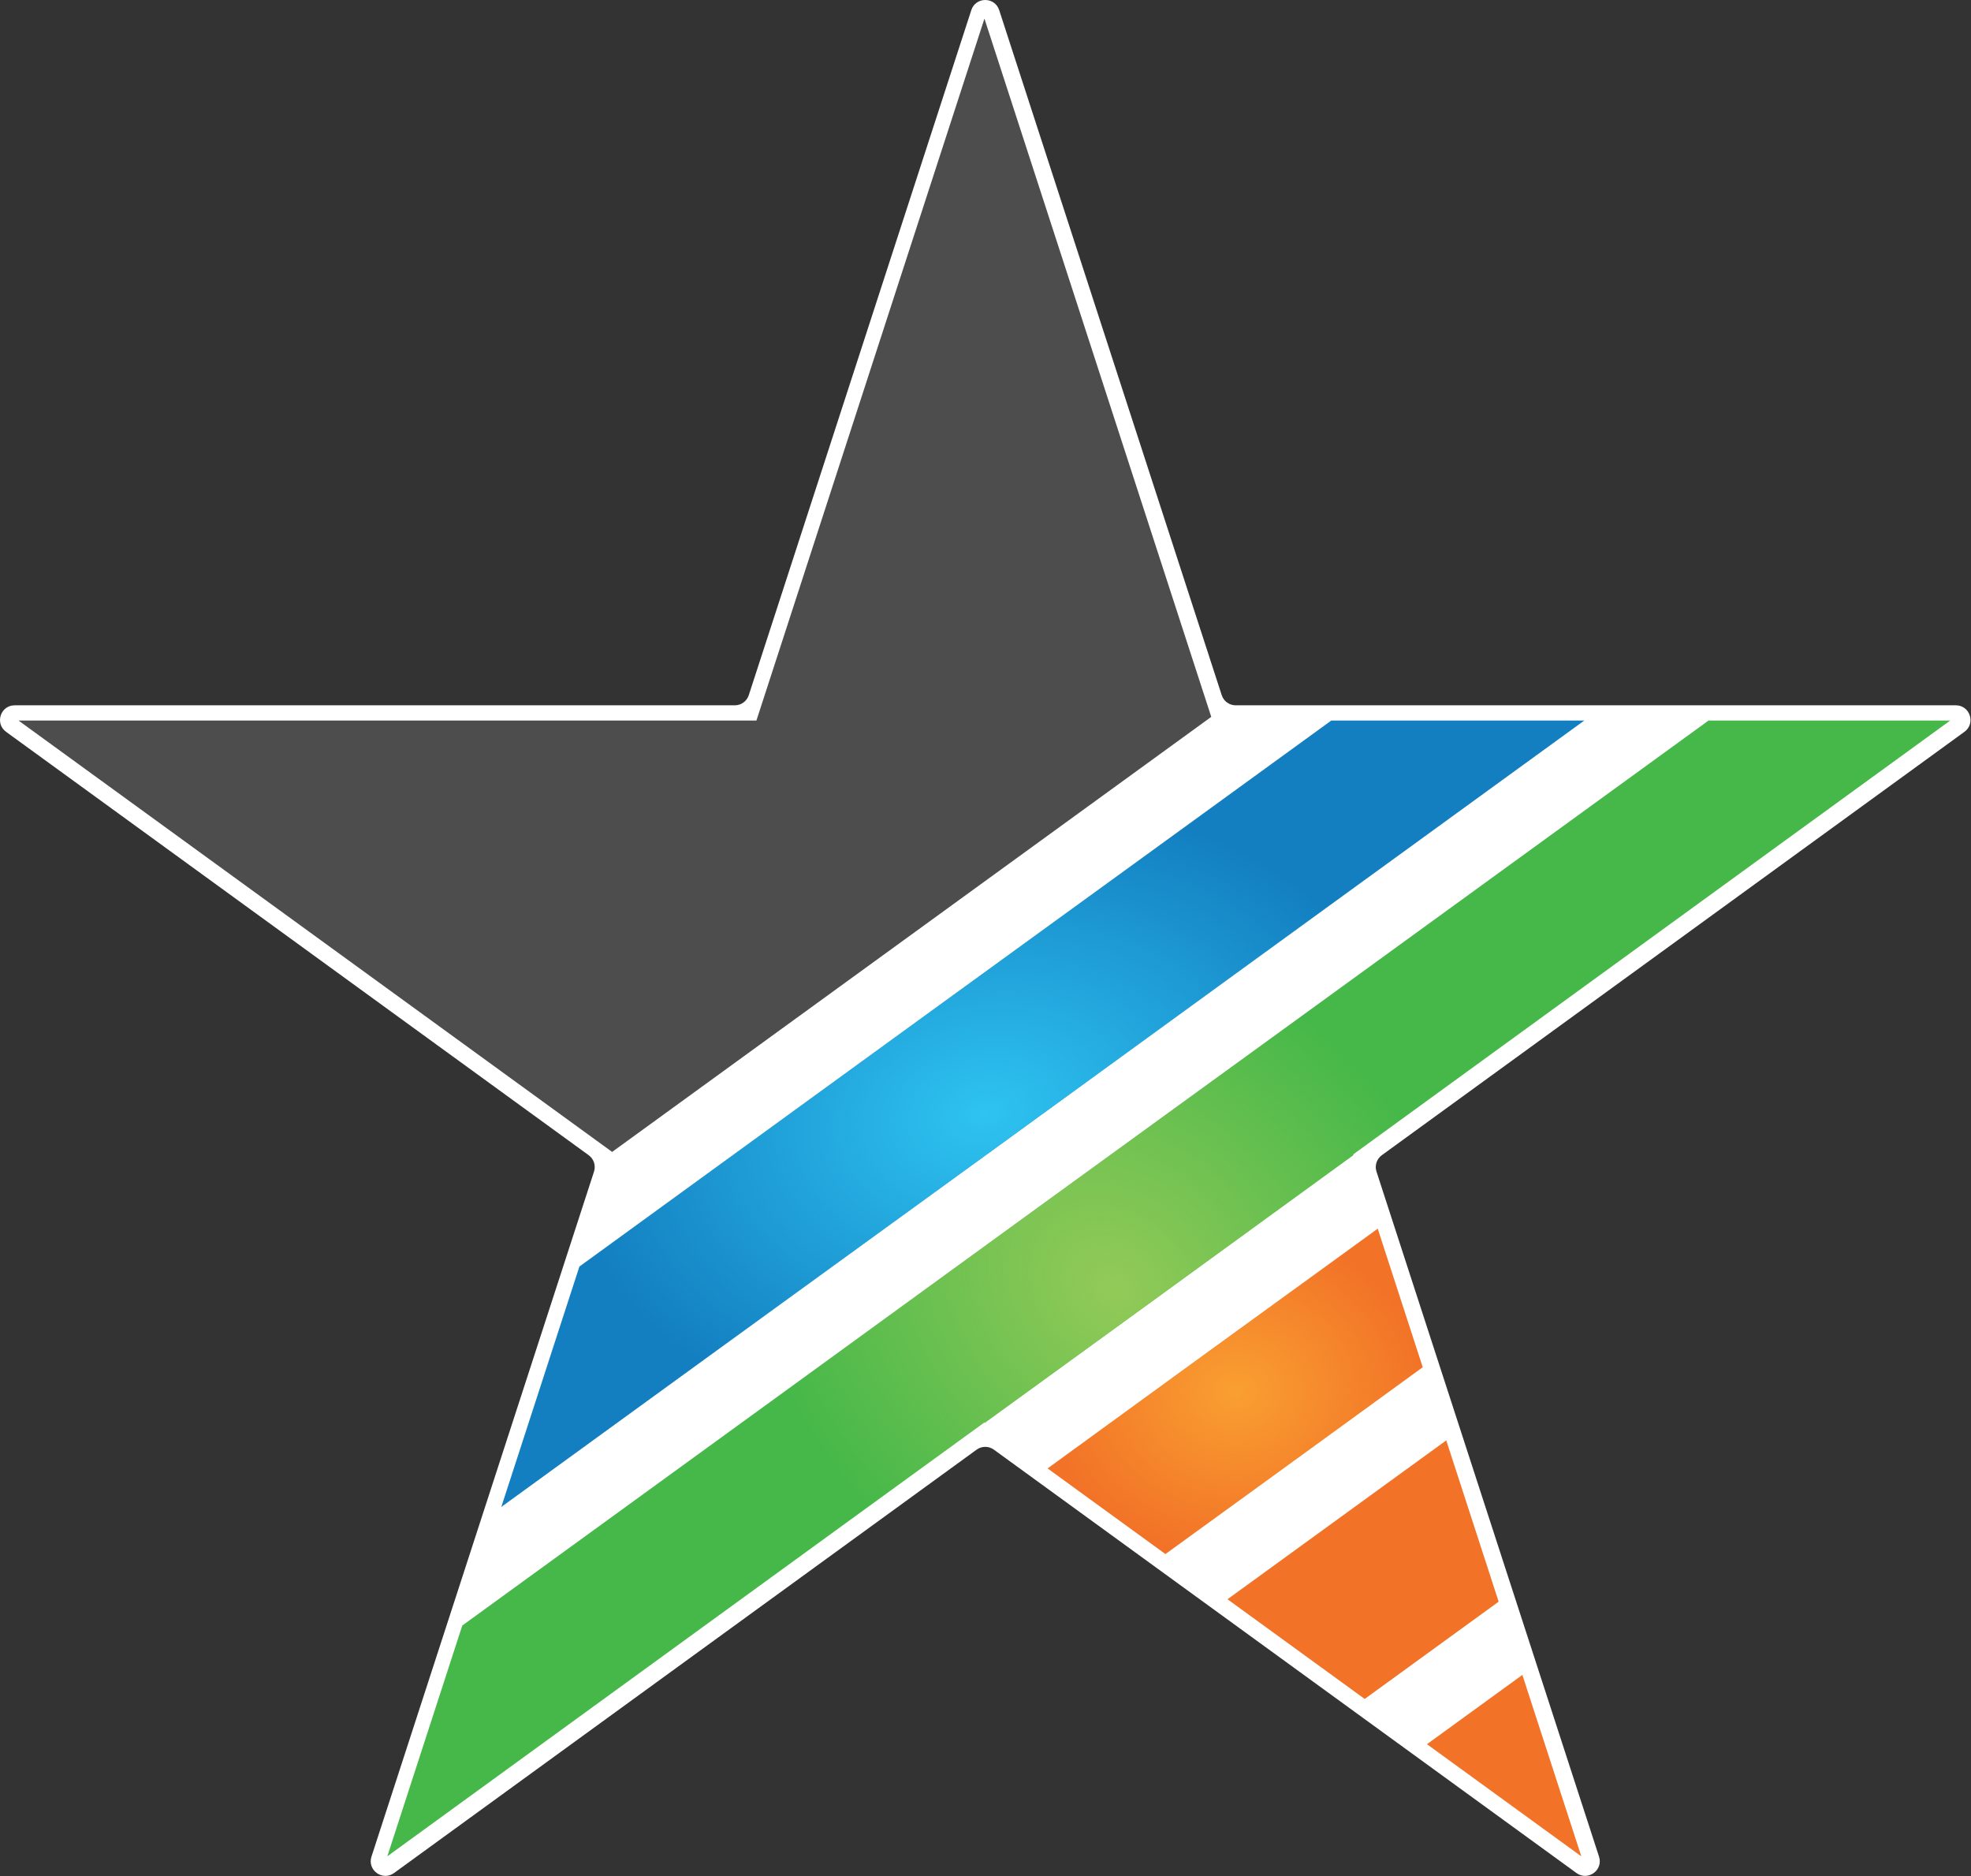
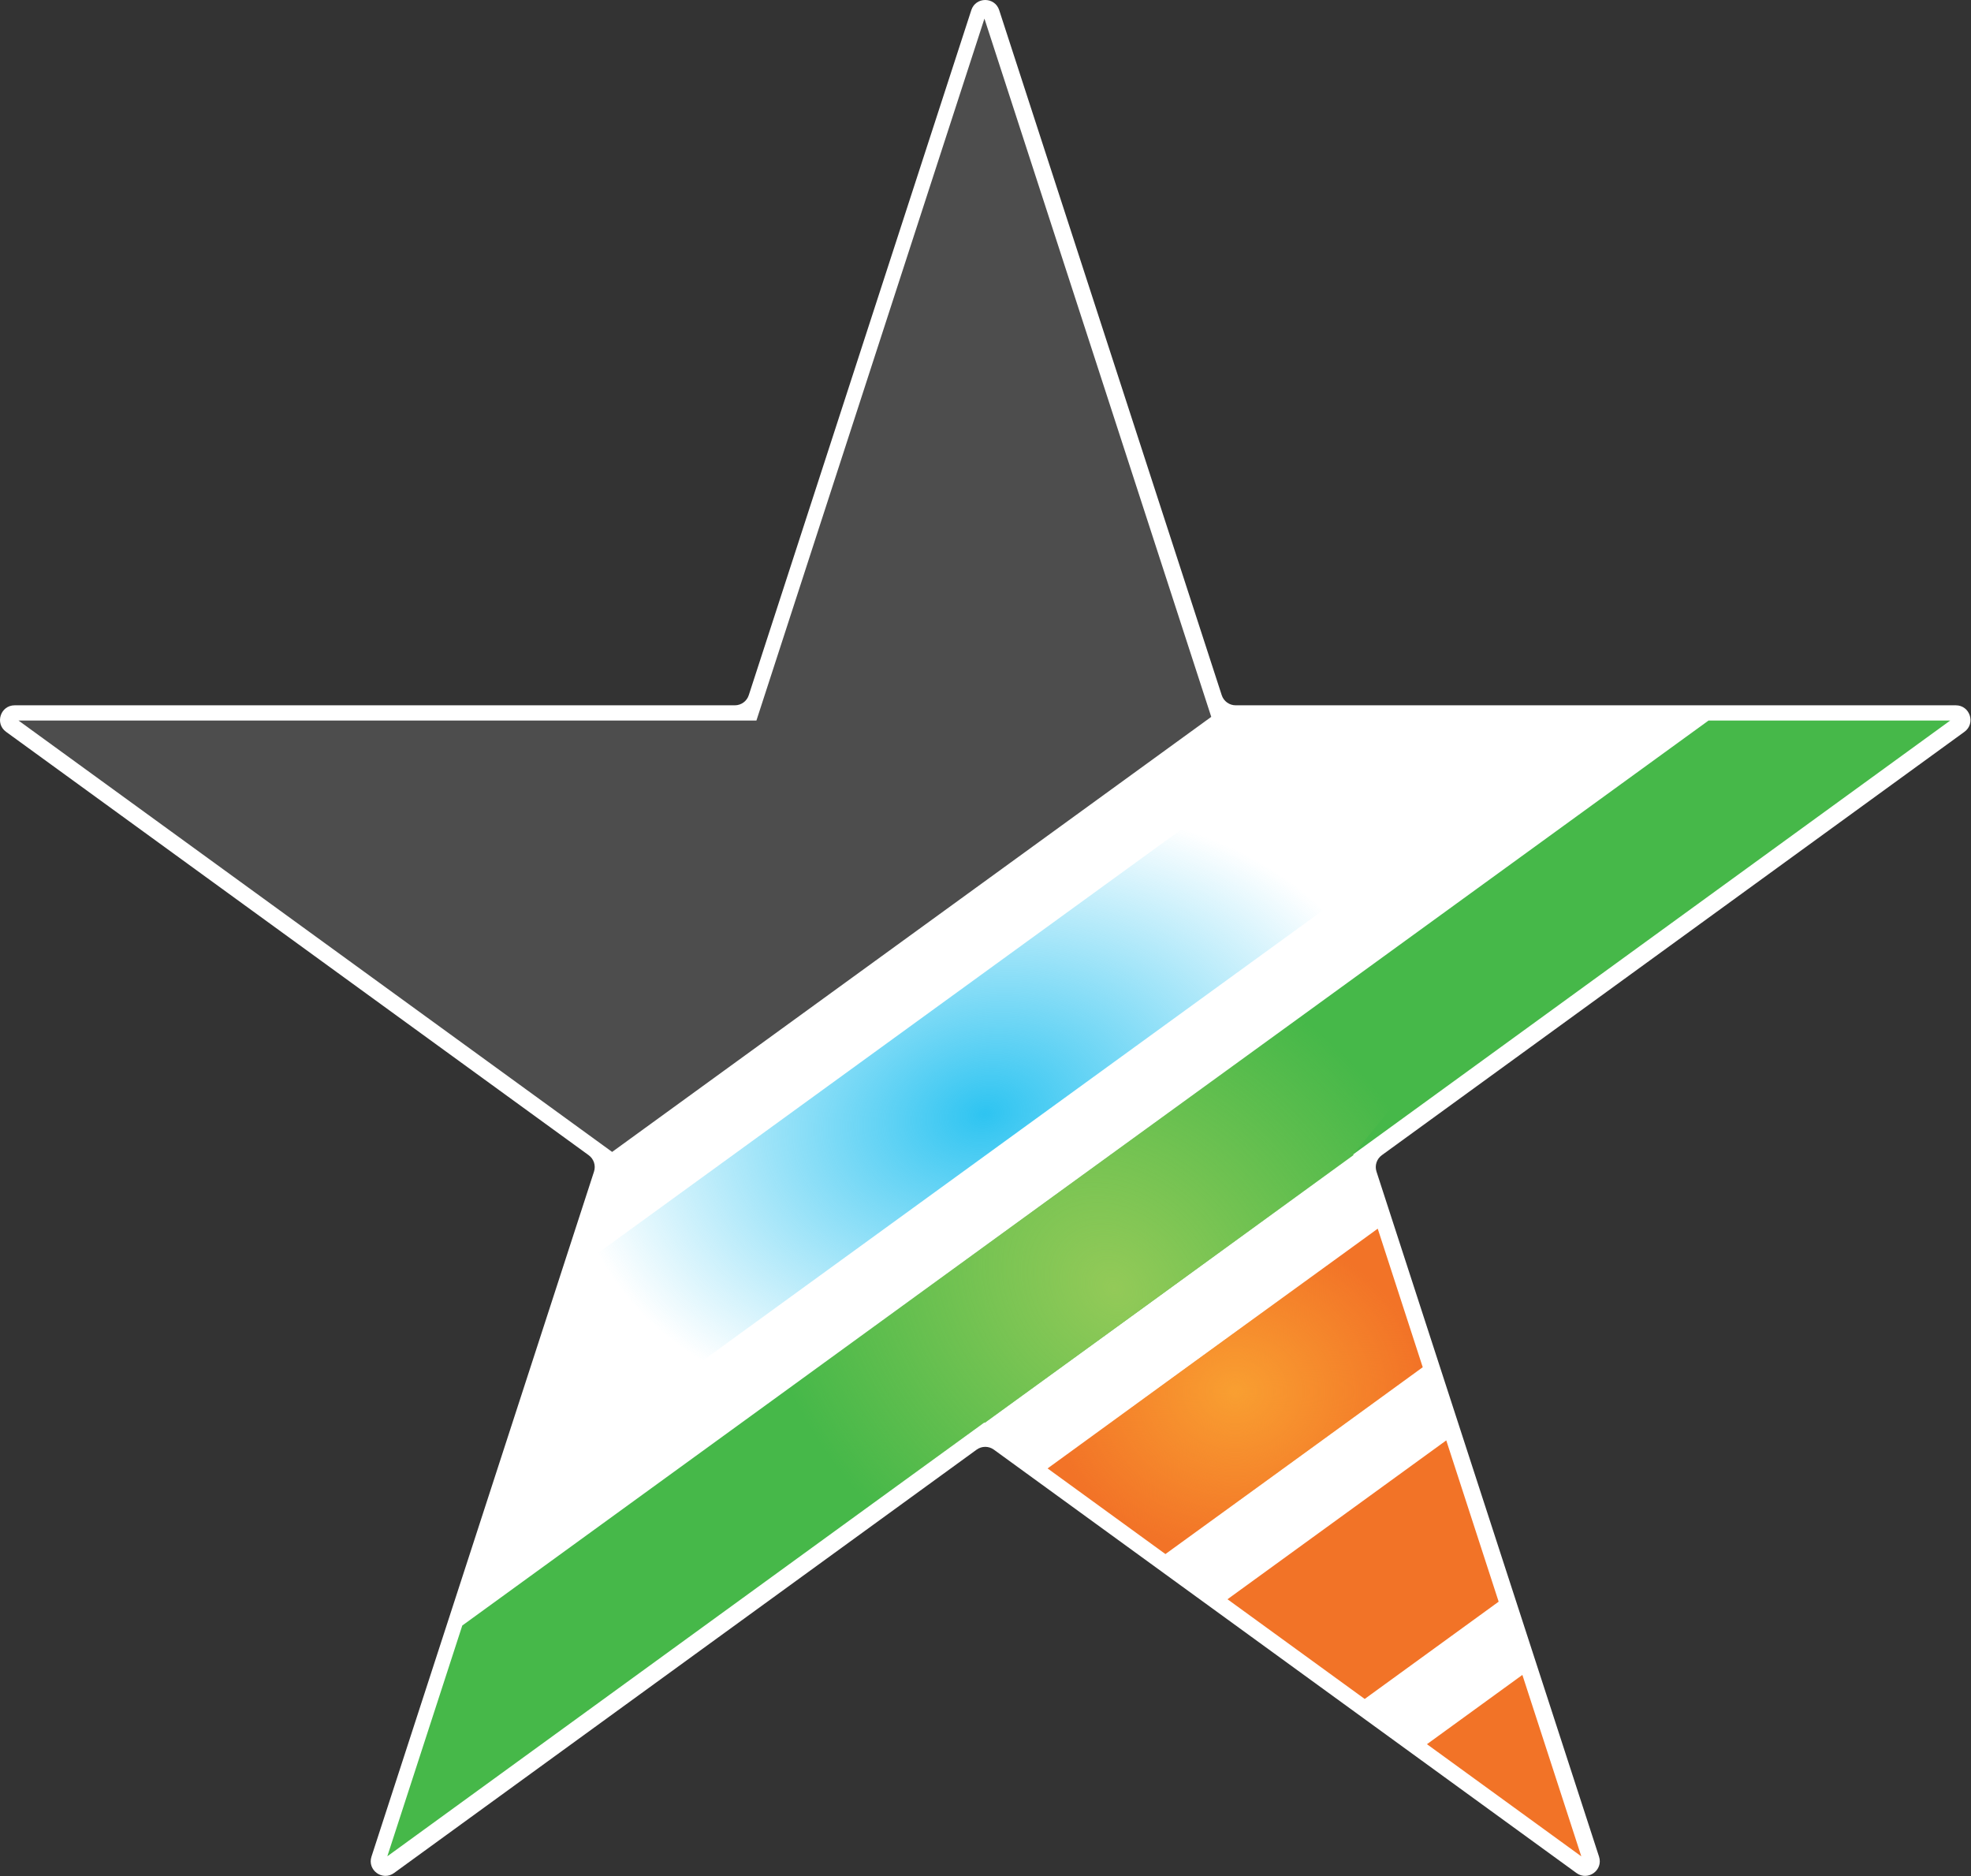
<svg xmlns="http://www.w3.org/2000/svg" width="2421" height="2304" viewBox="0 0 2421 2304" fill="none">
  <rect x="0" y="0" width="2421" height="2304" fill="#333333" stroke="none" />
  <path d="M1193.07 12.438C1198.46 -4.146 1221.92 -4.146 1227.31 12.438L1500.66 853.716C1503.07 861.133 1509.98 866.154 1517.78 866.154L2402.35 866.154C2419.79 866.154 2427.04 888.467 2412.93 898.716L1697.3 1418.65C1690.99 1423.24 1688.35 1431.36 1690.76 1438.78L1964.11 2280.06C1969.49 2296.64 1950.51 2310.43 1936.41 2300.18L1220.77 1780.24C1214.46 1775.66 1205.92 1775.66 1199.61 1780.24L483.979 2300.18C469.872 2310.43 450.891 2296.64 456.28 2280.06L729.627 1438.78C732.037 1431.36 729.397 1423.24 723.089 1418.65L7.454 898.716C-6.652 888.467 0.597 866.154 18.035 866.154L902.607 866.154C910.405 866.154 917.316 861.133 919.726 853.716L1193.07 12.438Z" fill="white" />
  <path fill-rule="evenodd" clip-rule="evenodd" d="M1487.8 880.336L1209.19 22.873L929.111 884.874L22.749 884.874L751.883 1414.62L1487.8 880.336Z" fill="#4D4D4D" />
-   <path fill-rule="evenodd" clip-rule="evenodd" d="M1635.22 884.873L1945.97 884.873L615.749 1850.63L711.683 1555.38L1635.22 884.873Z" fill="#137FC1" />
  <path fill-rule="evenodd" clip-rule="evenodd" d="M1635.22 884.873L1945.97 884.873L615.749 1850.63L711.683 1555.38L1635.22 884.873Z" fill="url(#paint0_radial_187_9)" />
  <path fill-rule="evenodd" clip-rule="evenodd" d="M475.749 2279.62L567.828 1996.23L2098.6 884.873L2395.45 884.873L1662.19 1417.62L1662.48 1418.5L1209.6 1747.3L1209.01 1746.87L475.749 2279.62Z" fill="#46B849" />
-   <path fill-rule="evenodd" clip-rule="evenodd" d="M475.749 2279.62L567.828 1996.23L2098.6 884.873L2395.45 884.873L1662.19 1417.62L1662.48 1418.5L1209.6 1747.3L1209.01 1746.87L475.749 2279.62Z" fill="url(#paint1_radial_187_9)" />
+   <path fill-rule="evenodd" clip-rule="evenodd" d="M475.749 2279.62L567.828 1996.23L2098.6 884.873L1662.19 1417.62L1662.48 1418.5L1209.6 1747.3L1209.01 1746.87L475.749 2279.62Z" fill="url(#paint1_radial_187_9)" />
  <path fill-rule="evenodd" clip-rule="evenodd" d="M1286.75 1803.3L1431.51 1908.47L1747.56 1679.02L1692.28 1508.87L1286.75 1803.3Z" fill="#F27327" />
  <path fill-rule="evenodd" clip-rule="evenodd" d="M1286.75 1803.3L1431.51 1908.47L1747.56 1679.02L1692.28 1508.87L1286.75 1803.3Z" fill="url(#paint2_radial_187_9)" />
  <path fill-rule="evenodd" clip-rule="evenodd" d="M1676.28 2086.4L1507.75 1963.96L1776.46 1768.87L1840.81 1966.94L1676.28 2086.4Z" fill="#F27327" />
  <path fill-rule="evenodd" clip-rule="evenodd" d="M1752.75 2141.96L1942.35 2279.71L1869.95 2056.87L1752.75 2141.96Z" fill="#F27327" />
  <defs>
    <radialGradient id="paint0_radial_187_9" cx="0" cy="0" r="1" gradientUnits="userSpaceOnUse" gradientTransform="translate(1209.75 1367.87) rotate(78.978) scale(371.351 511.493)">
      <stop stop-color="#2EC4F1" />
      <stop offset="1" stop-color="#2EC4F1" stop-opacity="0" />
    </radialGradient>
    <radialGradient id="paint1_radial_187_9" cx="0" cy="0" r="1" gradientUnits="userSpaceOnUse" gradientTransform="translate(1368.25 1581.87) rotate(44.295) scale(488.294 402.34)">
      <stop stop-color="#93CA58" />
      <stop offset="1" stop-color="#93CA58" stop-opacity="0" />
    </radialGradient>
    <radialGradient id="paint2_radial_187_9" cx="0" cy="0" r="1" gradientUnits="userSpaceOnUse" gradientTransform="translate(1517.16 1708.67) rotate(90) scale(199.8 230.408)">
      <stop stop-color="#F99F31" />
      <stop offset="1" stop-color="#F99F31" stop-opacity="0" />
    </radialGradient>
  </defs>
</svg>